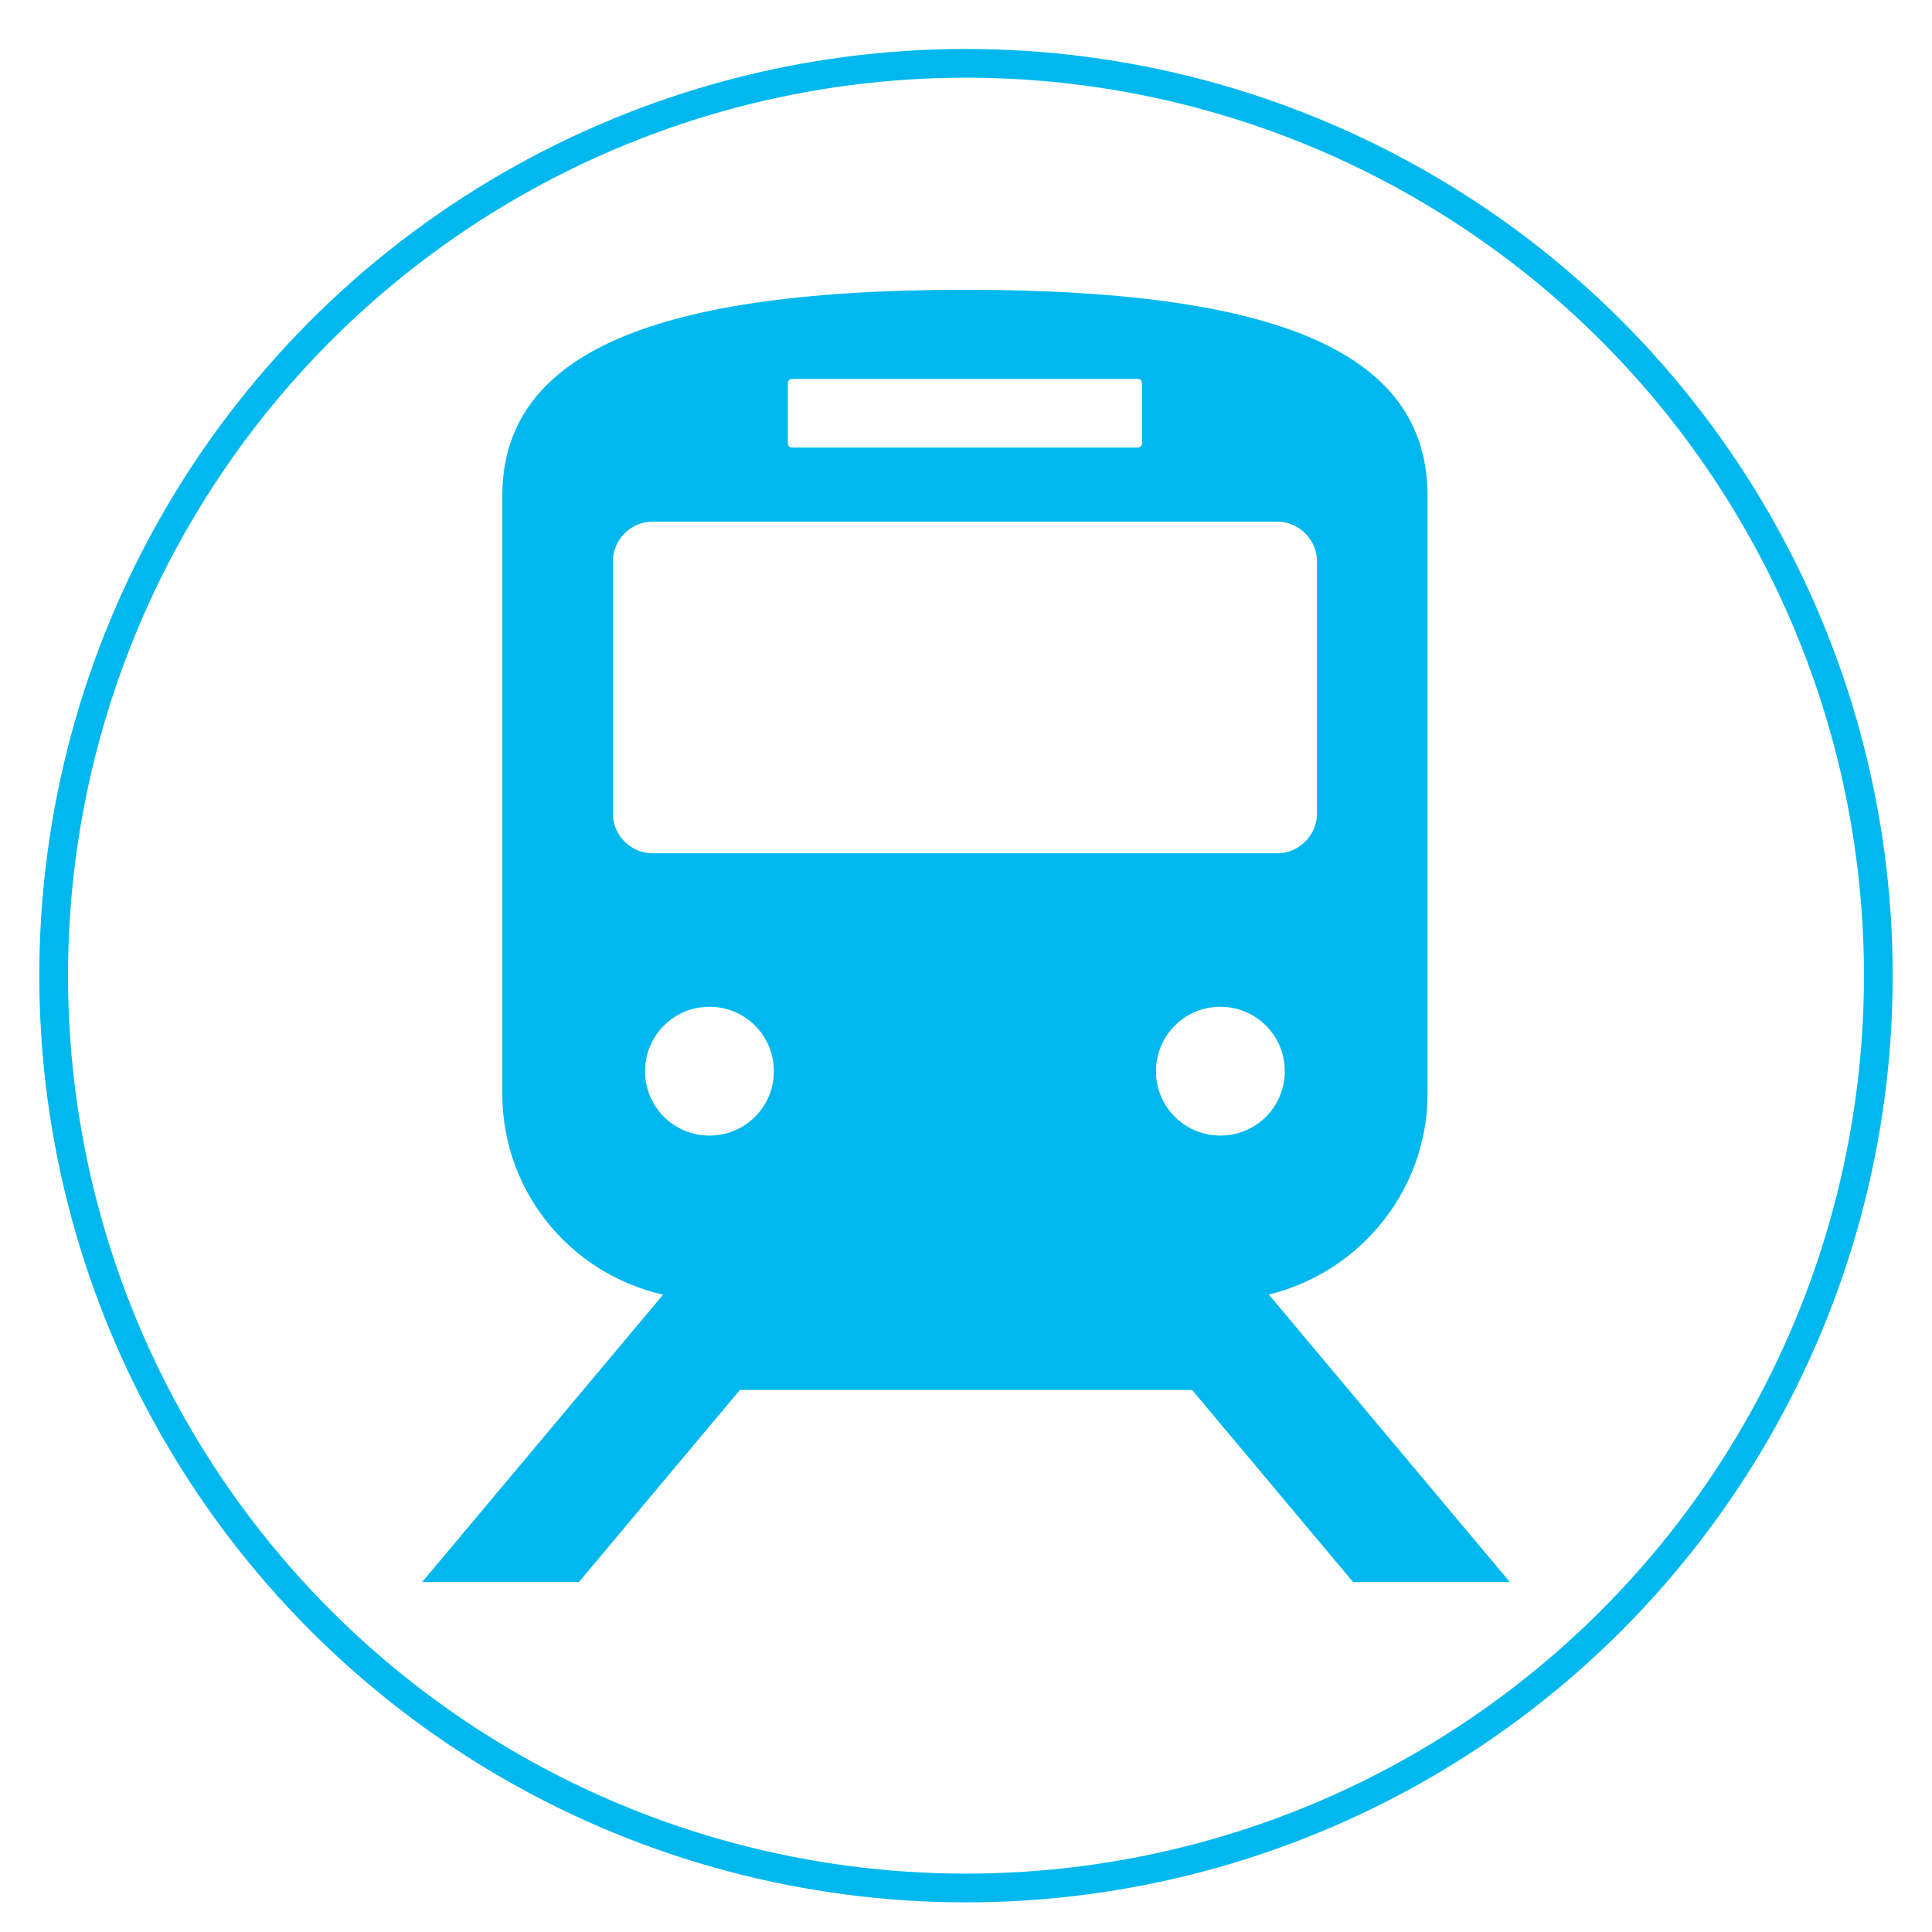
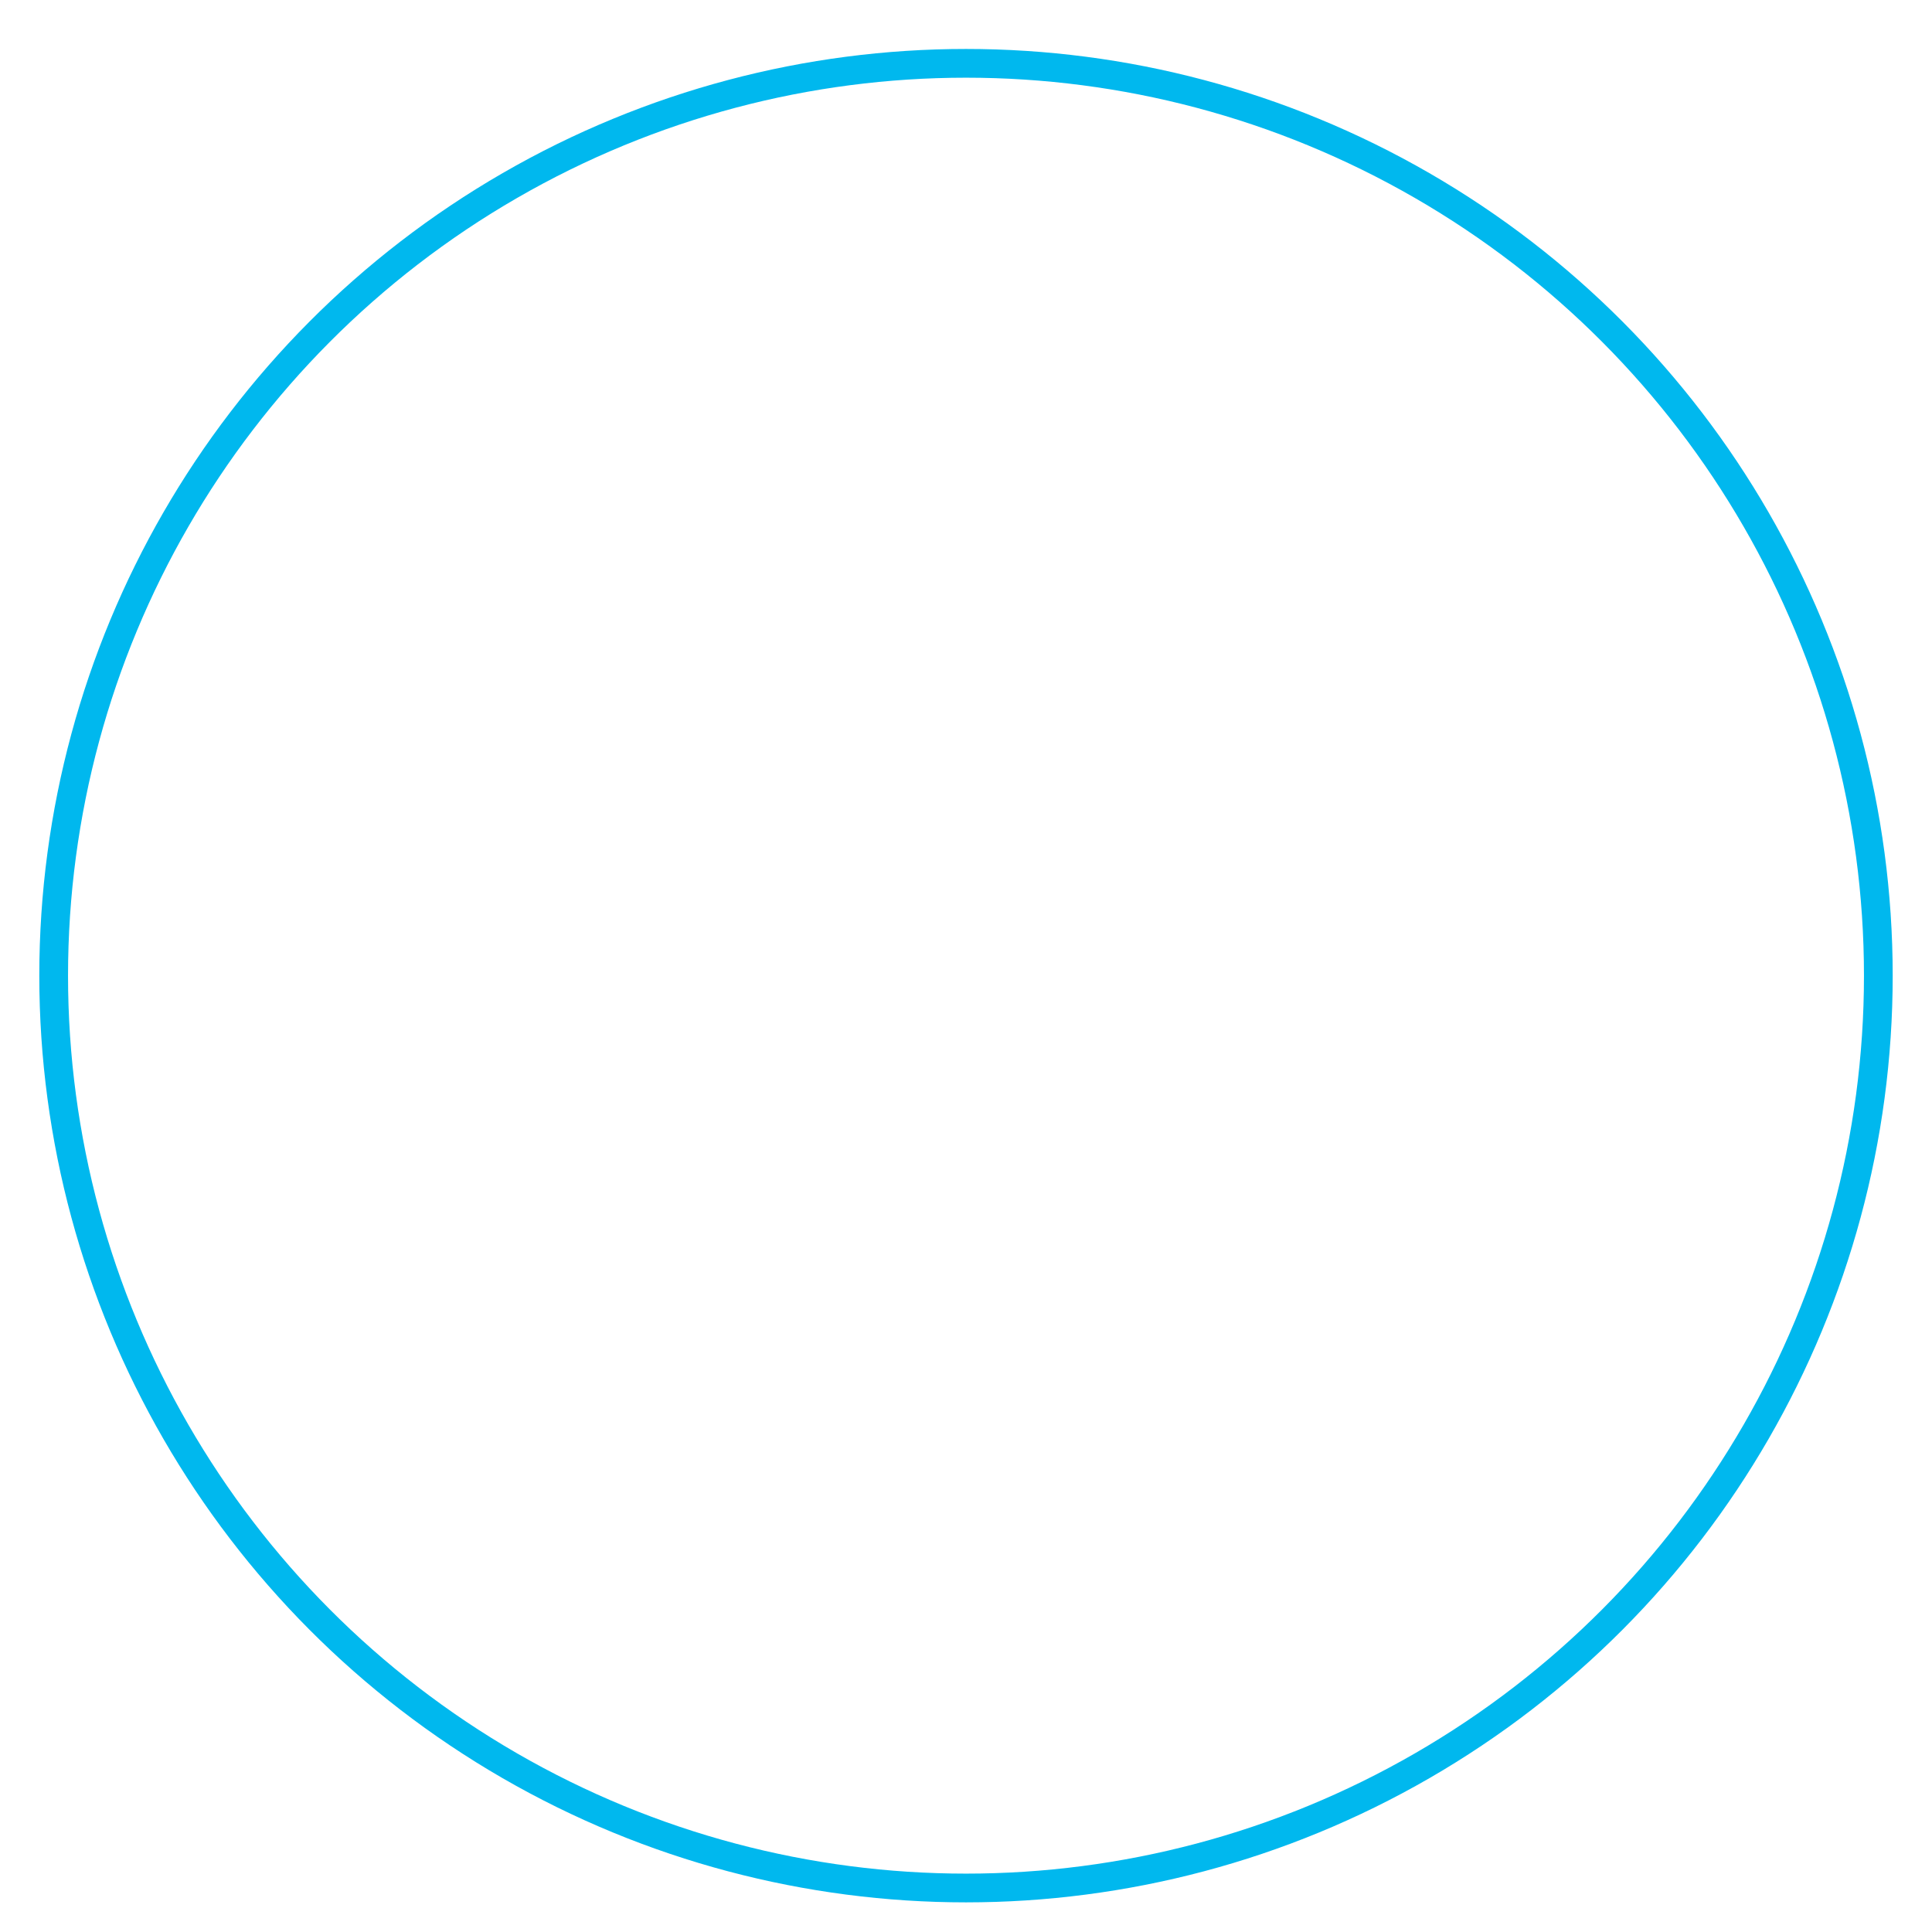
<svg xmlns="http://www.w3.org/2000/svg" version="1.1" id="_x32_" x="0px" y="0px" viewBox="0 0 180 180" style="enable-background:new 0 0 180 180;" xml:space="preserve">
  <style type="text/css">
	.st0{fill:none;stroke:#00B8EE;stroke-width:2.677;stroke-miterlimit:10;}
	.st1{fill:#00B8EE;stroke:#00B8EE;stroke-miterlimit:10;}
</style>
  <circle class="st0" cx="90" cy="90.9" r="85" />
-   <path class="st1" d="M126.3,146.9h13.3l-22.3-26.6c8.6-1.7,15.2-9.3,15.2-18.4V46.2c0-12.1-11.7-18.7-42.6-18.7  c-30.8,0-42.6,6.7-42.6,18.7v55.7c0,9.2,6.6,16.8,15.4,18.4l-22.3,26.6h13.3l15-17.9h42.6L126.3,146.9z M113.7,106.3  c-3.6,0-6.5-2.9-6.5-6.5s2.9-6.5,6.5-6.5c3.6,0,6.5,2.9,6.5,6.5S117.3,106.3,113.7,106.3z M72.9,35.7c0-0.5,0.4-0.9,0.9-0.9H106  c0.5,0,0.9,0.4,0.9,0.9v5.6c0,0.5-0.4,0.9-0.9,0.9H73.8c-0.5,0-0.9-0.4-0.9-0.9V35.7z M56.6,75.8V52.3c0-2.3,1.9-4.2,4.2-4.2H119  c2.3,0,4.2,1.9,4.2,4.2v23.5c0,2.3-1.9,4.2-4.2,4.2H60.8C58.5,80,56.6,78.1,56.6,75.8z M59.6,99.8c0-3.6,2.9-6.5,6.5-6.5  c3.6,0,6.5,2.9,6.5,6.5s-2.9,6.5-6.5,6.5C62.5,106.3,59.6,103.4,59.6,99.8z" />
</svg>